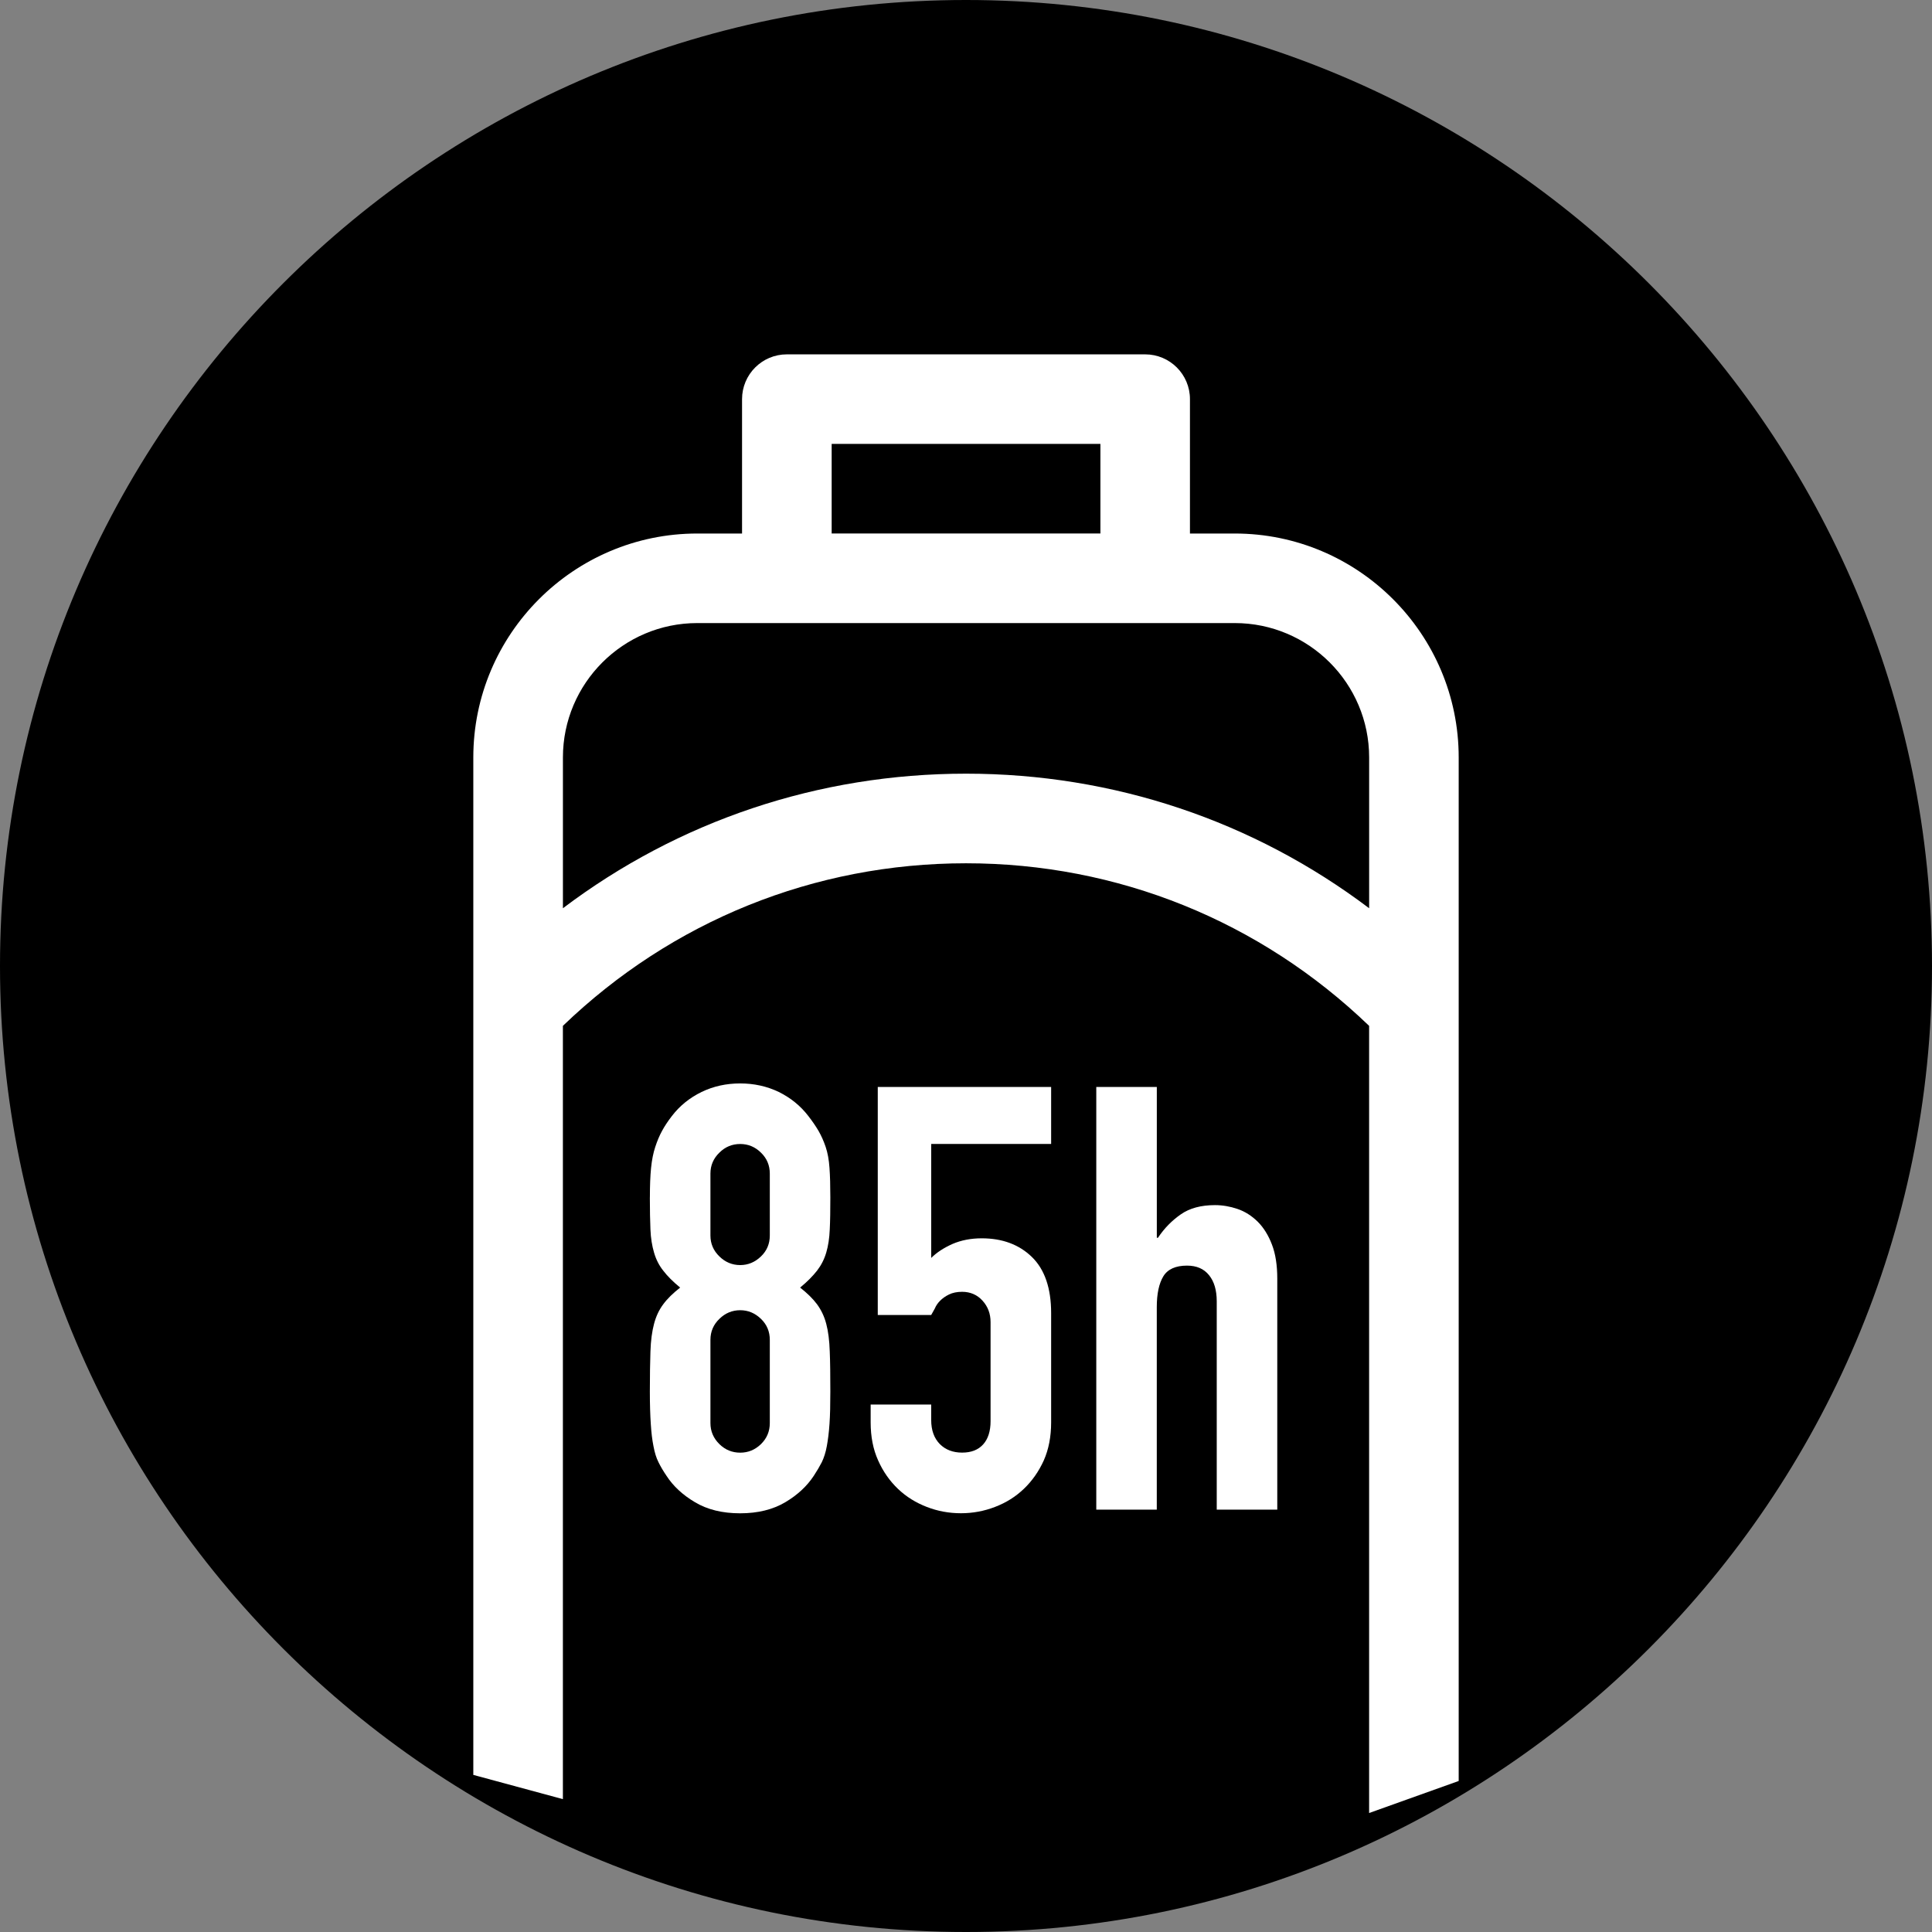
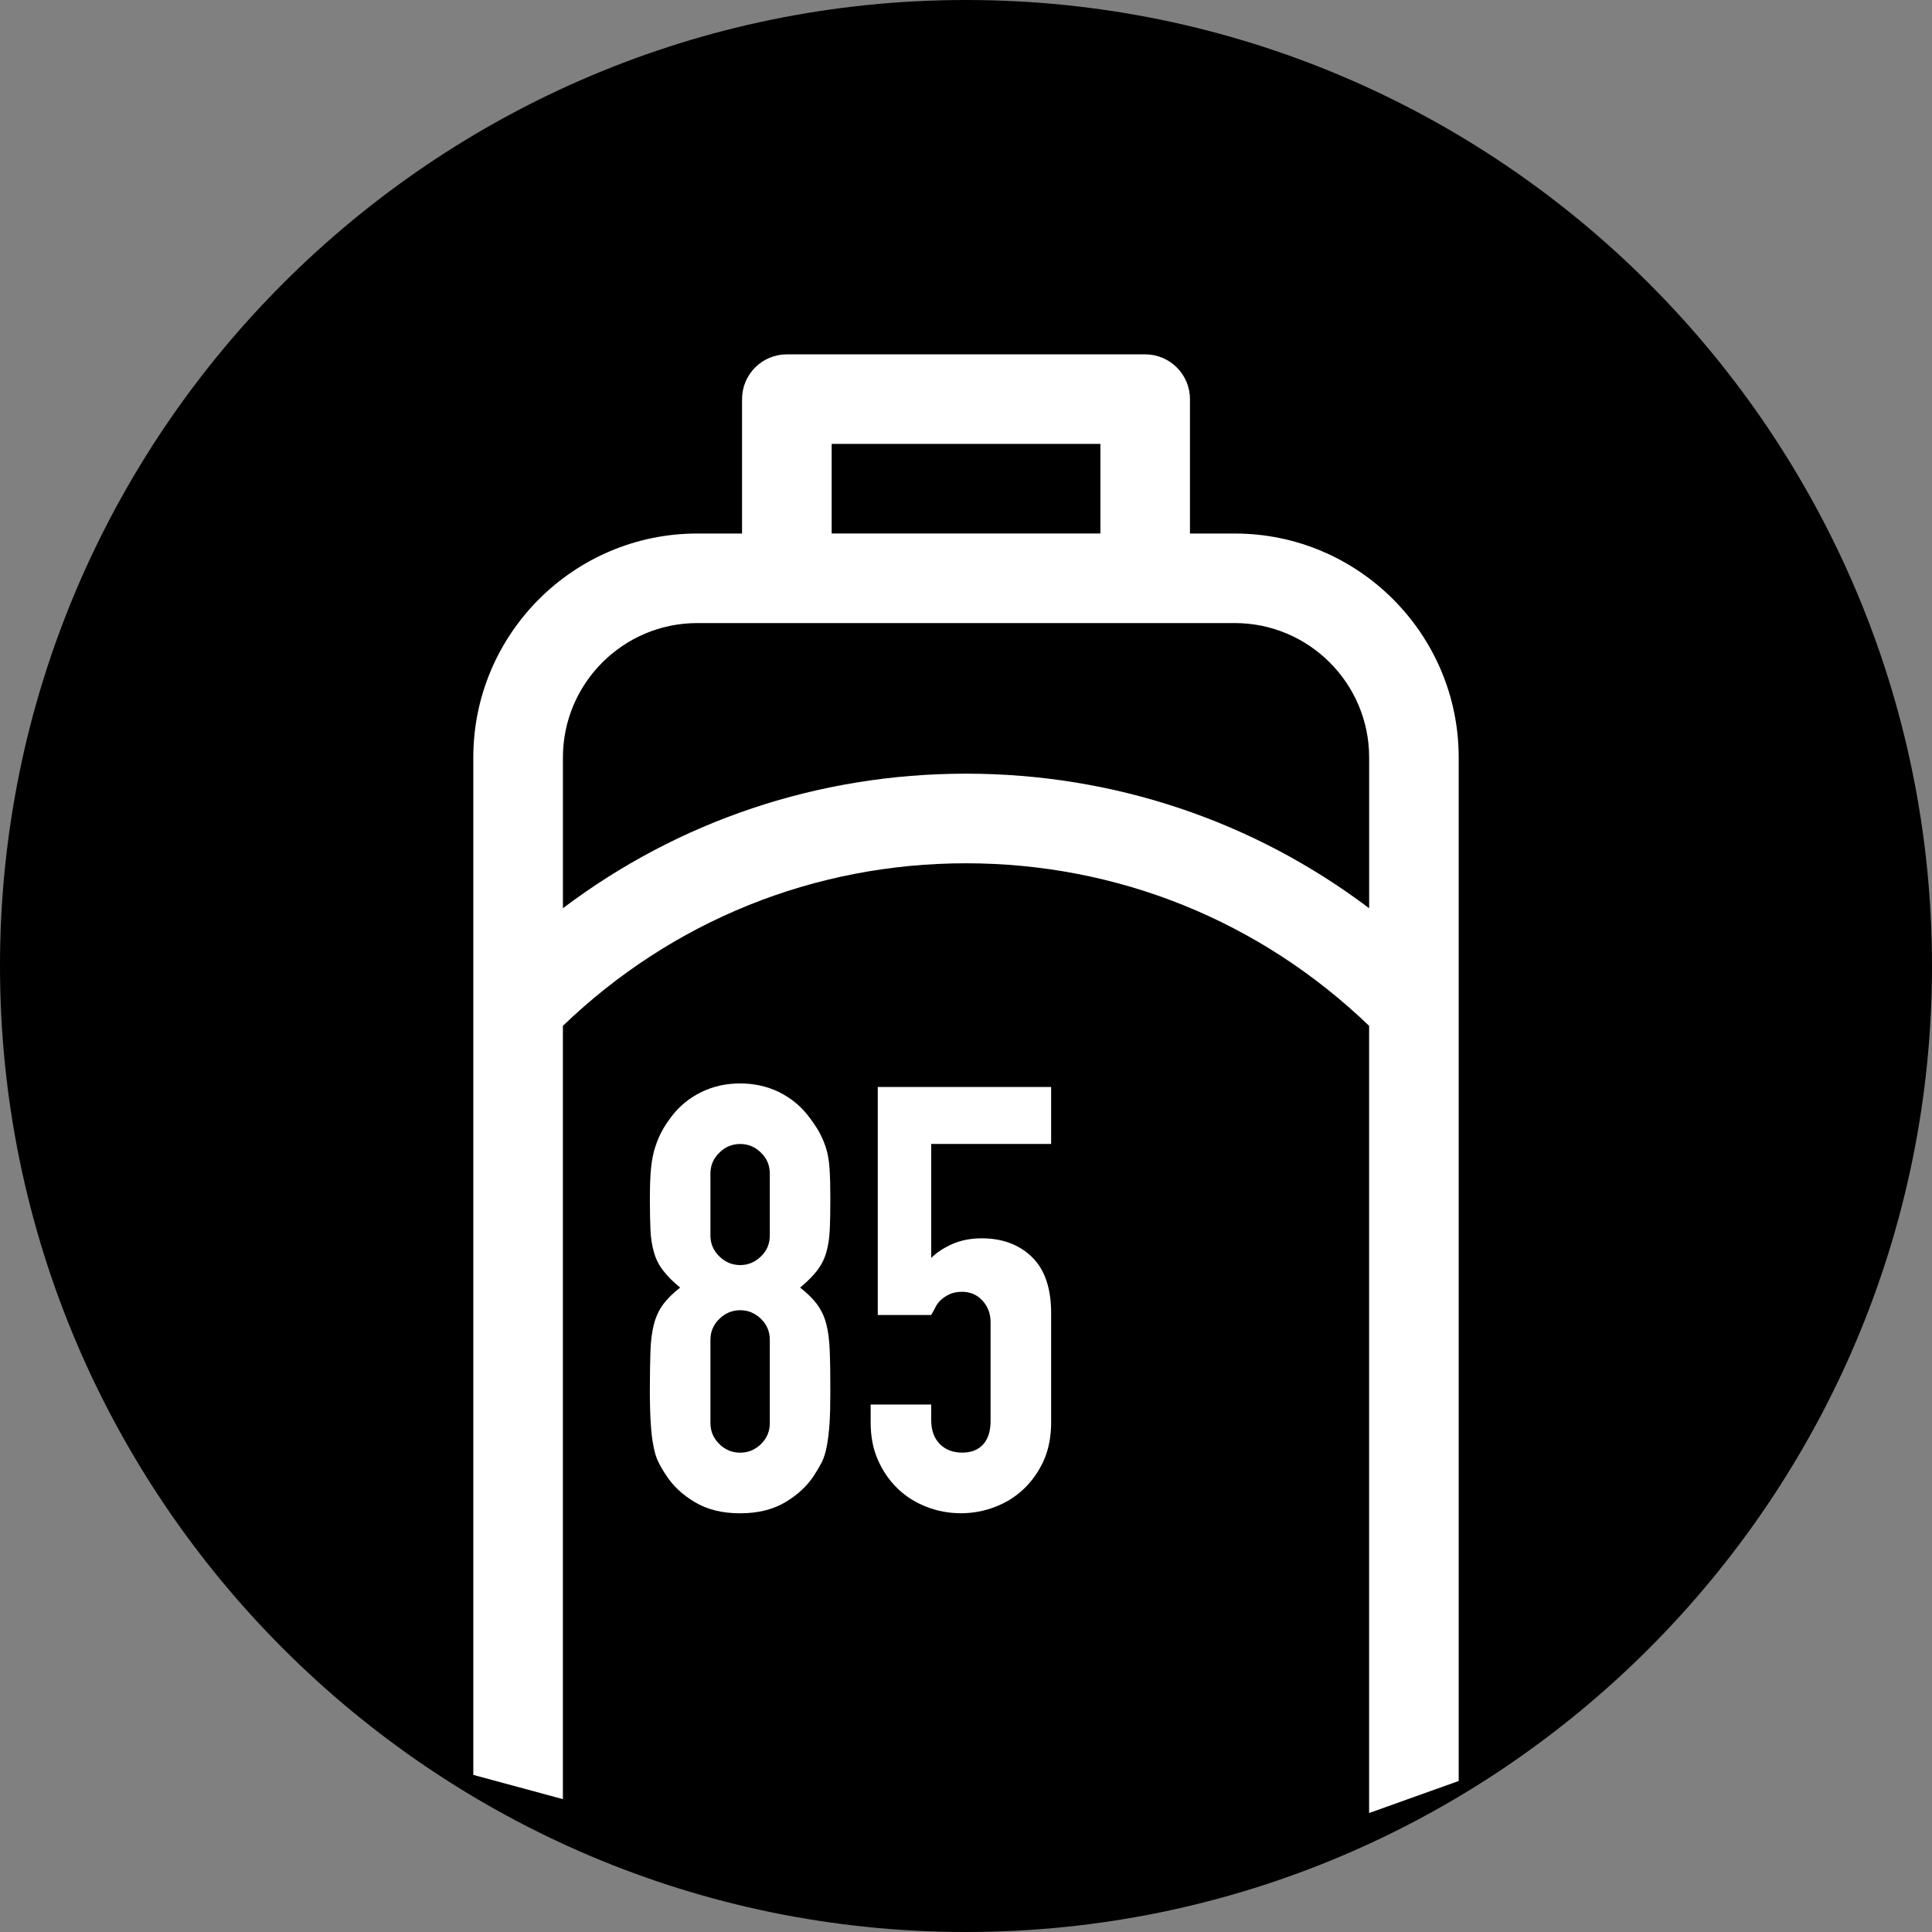
<svg xmlns="http://www.w3.org/2000/svg" id="b" width="60" height="60" viewBox="0 0 60 60">
  <rect x="0" y="0" width="60" height="60" fill="#808080" stroke="none" />
  <defs>
    <style>.d,.e{stroke-width:0px;}.e{fill:#fff;}</style>
  </defs>
  <g id="c">
    <path class="d" d="m30,60C13.457,60,0,46.543,0,30S13.457,0,30,0s30,13.457,30,30-13.457,30-30,30Z" />
    <path class="e" d="m45.301,55.31v-31.786c0-3.835-3.12-6.955-6.955-6.955h-1.391v-4.173c0-.769-.623-1.391-1.391-1.391h-11.128c-.769,0-1.391.623-1.391,1.391v4.173h-1.391c-3.835,0-6.955,3.12-6.955,6.955v31.597l2.782.753v-24.015c3.388-3.26,7.811-5.049,12.519-5.049s9.131,1.79,12.519,5.049v24.446M25.828,13.786h8.346v2.782h-8.346v-2.782Zm-4.173,5.564h16.692c2.301,0,4.173,1.872,4.173,4.173v4.683c-3.593-2.713-7.939-4.179-12.519-4.179s-8.926,1.466-12.519,4.179v-4.683c0-2.301,1.872-4.173,4.173-4.173Z" />
    <path class="e" d="m20.183,37.187c0-.359.011-.663.036-.913.026-.254.069-.471.131-.656.061-.185.13-.351.21-.496.08-.149.181-.301.304-.46.246-.322.554-.569.924-.75.37-.178.768-.265,1.199-.265.427,0,.829.087,1.199.265.366.181.673.428.92.75.123.159.228.312.315.46.083.145.159.312.221.496.062.185.102.402.119.656.018.25.026.554.026.913,0,.391-.004.724-.018.996-.011.268-.047.507-.109.717-.062.21-.159.398-.286.562-.13.166-.304.344-.525.525.221.174.395.344.525.518.127.174.225.373.286.608.062.232.098.518.109.859.014.337.018.75.018,1.243,0,.406-.007.743-.026,1.007-.018.264-.047.493-.083.688-.036.199-.091.366-.156.5-.069.134-.152.275-.25.424-.21.319-.504.594-.884.819-.384.228-.852.344-1.402.344-.554,0-1.022-.116-1.402-.344-.381-.225-.677-.5-.884-.819-.101-.149-.185-.29-.25-.424-.069-.134-.119-.301-.156-.5-.04-.196-.066-.424-.083-.688-.018-.265-.029-.601-.029-1.007,0-.493.007-.905.018-1.243.011-.34.05-.627.112-.859.062-.235.156-.434.286-.608.127-.174.304-.344.525-.518-.221-.181-.398-.358-.525-.525-.13-.163-.225-.351-.286-.562-.062-.21-.101-.449-.112-.717-.011-.272-.018-.605-.018-.996Zm3.724-.739c0-.257-.091-.474-.275-.652-.185-.181-.398-.268-.645-.268s-.464.087-.645.268c-.185.178-.279.395-.279.652v1.92c0,.257.094.474.279.652.181.178.398.268.645.268s.46-.09.645-.268c.185-.177.275-.395.275-.652v-1.92Zm0,5.162c0-.257-.091-.475-.275-.652-.185-.178-.398-.268-.645-.268s-.464.09-.645.268c-.185.177-.279.395-.279.652v2.583c0,.257.094.474.279.656.181.178.398.265.645.265s.46-.087.645-.265c.185-.181.275-.398.275-.656v-2.583Z" />
    <path class="e" d="m32.644,33.756v1.771h-3.724v3.539c.174-.174.395-.315.663-.435.272-.116.572-.174.906-.174.637,0,1.159.192,1.558.58.398.388.597.971.597,1.742v3.394c0,.442-.076.837-.228,1.181-.156.344-.362.638-.62.884s-.554.431-.895.561c-.337.13-.692.196-1.058.196-.369,0-.724-.065-1.061-.196-.337-.13-.638-.315-.895-.561-.257-.246-.464-.54-.616-.884-.156-.344-.232-.739-.232-1.181v-.554h1.88v.478c0,.322.091.569.268.75.178.178.41.265.692.265s.5-.083.656-.257c.152-.17.228-.413.228-.717v-3.079c0-.261-.083-.482-.25-.666-.163-.181-.377-.275-.634-.275-.159,0-.297.029-.406.083-.112.054-.203.12-.275.192-.076.076-.13.156-.166.243-.062.109-.098.177-.113.203h-1.659v-7.082h5.383Z" />
-     <path class="e" d="m34.046,46.884v-13.128h1.88v4.684h.036c.196-.297.435-.536.71-.728.275-.192.63-.286,1.061-.286.232,0,.467.04.699.119.235.08.442.214.627.395.185.185.333.424.442.71.112.29.166.645.166,1.061v7.172h-1.88v-6.47c0-.344-.08-.616-.239-.811-.159-.199-.388-.297-.685-.297-.355,0-.601.113-.735.333-.134.221-.203.54-.203.956v6.289h-1.88Z" />
  </g>
</svg>